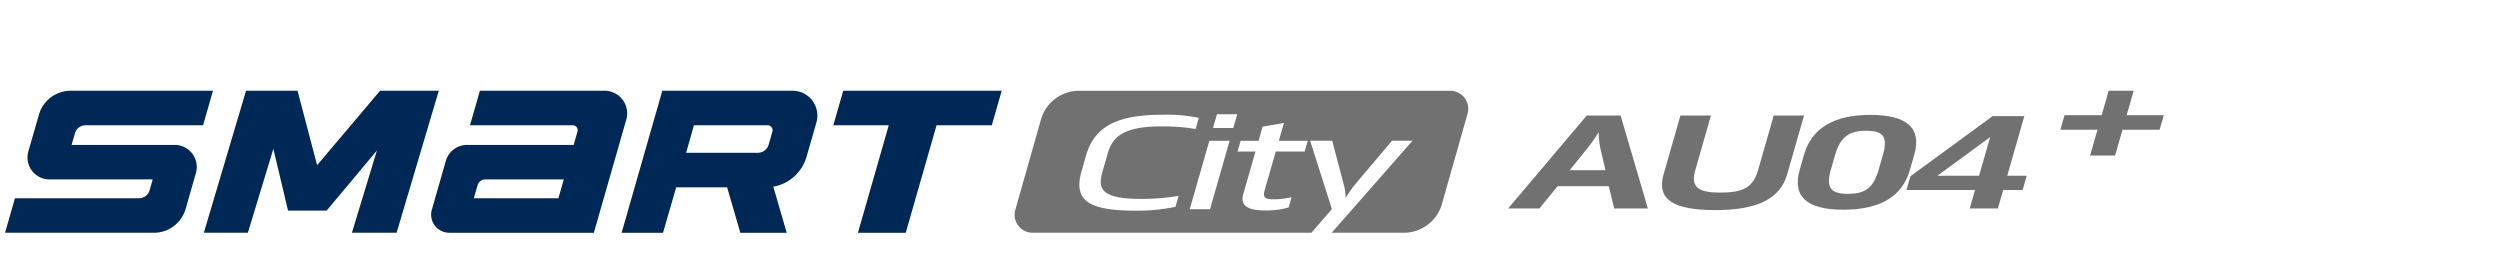
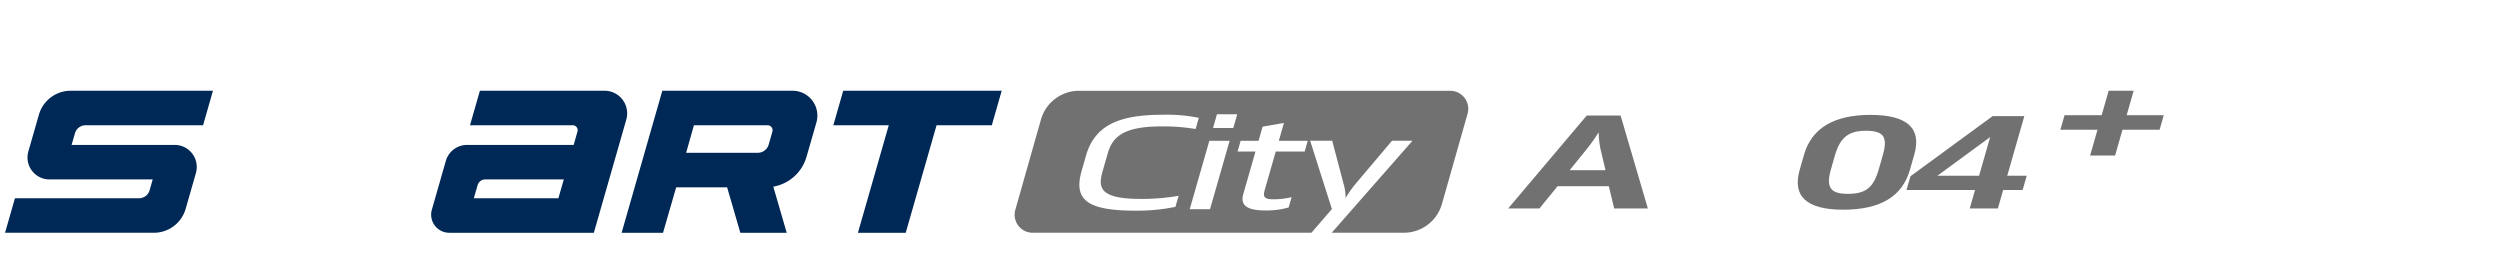
<svg xmlns="http://www.w3.org/2000/svg" width="496" height="52" viewBox="0 0 496 52">
  <defs>
    <clipPath id="clip-path">
      <rect id="사각형_13299" data-name="사각형 13299" width="496" height="52" transform="translate(320.442 855.18)" fill="none" stroke="#707070" stroke-width="1" />
    </clipPath>
    <clipPath id="clip-path-2">
      <rect id="사각형_18714" data-name="사각형 18714" width="493.822" height="31.941" transform="translate(0 0)" fill="#002856" />
    </clipPath>
  </defs>
  <g id="bi_Smart_city_au04plus" transform="translate(-320.442 -855.18)" clip-path="url(#clip-path)">
    <g id="그룹_21898" data-name="그룹 21898" transform="translate(321.442 871.18)">
      <g id="그룹_21894" data-name="그룹 21894" clip-path="url(#clip-path-2)">
        <g id="组_158" data-name="组 158" transform="translate(-849.354 -3558.844)">
          <path id="路径_3523" data-name="路径 3523" d="M94.007,3589.026h28.684l6.439-22.458a4.485,4.485,0,0,0-4.31-5.721H100.084l-1.963,6.847H118.5a.985.985,0,0,1,.947,1.255l-.76,2.647H97.534a4.377,4.377,0,0,0-4.208,3.171l-2.773,9.675a3.593,3.593,0,0,0,3.454,4.583m7.139-10.583h15.582l-1.071,3.737H98.88l.745-2.591a1.584,1.584,0,0,1,1.522-1.146" transform="translate(843.481 0)" fill="#002856" />
          <path id="路径_3524" data-name="路径 3524" d="M144.455,3560.846H118.63l-8.077,28.185h8.216l2.608-9.021h10.109l2.623,9.021h9.2l-2.66-9.15a8.372,8.372,0,0,0,6.593-5.929l1.959-6.811a4.932,4.932,0,0,0-4.741-6.294m-19.562,6.852h14.623a.984.984,0,0,1,.946,1.257l-.737,2.578a2.247,2.247,0,0,1-2.158,1.625H123.356Z" transform="translate(861.129 -0.002)" fill="#002856" />
-           <path id="路径_3525" data-name="路径 3525" d="M112.531,3560.848h-11.19l-12.492,14.77-3.884-14.77H74.748l-8.372,28.177h8.736l5.058-16.653,2.912,12.257h7.655l9.98-11.929-4.963,16.325h8.867l8.372-28.177Z" transform="translate(822.42 0)" fill="#002856" />
          <path id="路径_3526" data-name="路径 3526" d="M81.19,3584.269l2.032-7.088a4.378,4.378,0,0,0-4.207-5.586H58.561l.666-2.317a2.187,2.187,0,0,1,2.1-1.585H84.642l1.963-6.845H58.383a6.566,6.566,0,0,0-6.312,4.757l-2.092,7.289a4.351,4.351,0,0,0,4.182,5.548h20.49l-.617,2.154a2.189,2.189,0,0,1-2.1,1.585H47.317l-1.963,6.844H74.878a6.565,6.565,0,0,0,6.312-4.756" transform="translate(804 0)" fill="#002856" />
          <path id="路径_3527" data-name="路径 3527" d="M166.346,3560.848l-1.963,6.847H153.422l-6.118,21.331h-9.484l6.117-21.331H132.941l1.963-6.847Z" transform="translate(880.746 0)" fill="#002856" />
          <path id="路径_3528" data-name="路径 3528" d="M277.235,3560.846l-1.392,4.856h7.362l-.827,2.88h-7.362l-1.467,5.124h-4.961l1.469-5.124h-7.362l.825-2.88h7.362l1.392-4.856Z" transform="translate(994.44 -0.002)" fill="#727171" />
          <path id="路径_3529" data-name="路径 3529" d="M238.544,3560.854l-73.655,0a7.849,7.849,0,0,0-7.55,5.7l-5.09,17.915a3.574,3.574,0,0,0,3.437,4.55l55.313,0,4.06-4.7-4.313-13.55h4.373l2.246,8.509a9.8,9.8,0,0,1,.407,2.8h.038a22.408,22.408,0,0,1,1.976-2.8l7.2-8.509h4.06l-16.021,18.247,14.312,0a7.848,7.848,0,0,0,7.55-5.7l5.092-17.912a3.575,3.575,0,0,0-3.439-4.55m-54.521,23.025a37.875,37.875,0,0,1-7.873.762c-9.567,0-12.4-2.09-10.74-7.893l.859-3c1.771-6.173,6.708-8.139,15.3-8.139a31.087,31.087,0,0,1,7.088.613l-.634,2.214a38.759,38.759,0,0,0-6.8-.517c-8.2,0-9.824,2.531-10.678,5.509l-.923,3.22c-.889,3.1-1.114,5.657,7.437,5.657a42.351,42.351,0,0,0,7.593-.613Zm6.858.467h-4.023l3.893-13.575h4.023Zm4.617-16.107h-4.021l.782-2.728h4.023Zm14.164,4.672h-5.739l-2.193,7.649c-.368,1.277-.094,1.818,1.585,1.818a15.567,15.567,0,0,0,3.754-.418l-.587,2.041a15.721,15.721,0,0,1-4.661.591c-3.749,0-4.953-1.106-4.332-3.27l2.411-8.411h-3.554l.614-2.139h3.554l.8-2.8,4.233-.738-1.015,3.541h5.739Z" transform="translate(897.543 0.002)" fill="#727171" />
          <path id="路径_3530" data-name="路径 3530" d="M226.61,3563.466l5.411,18.445h-6.677l-1.075-4.426H214.116l-3.612,4.426H204.3l15.6-18.445Zm-10.1,10.845h7.107l-1.008-4.253a19.568,19.568,0,0,1-.349-3.268,34.767,34.767,0,0,1-2.306,3.268Z" transform="translate(943.269 2.295)" fill="#727171" />
-           <path id="路径_3531" data-name="路径 3531" d="M230.28,3563.467l-3.1,10.82c-.987,3.441.591,4.475,4.965,4.475,4.529,0,6.5-1.034,7.49-4.475l3.1-10.82h6.013l-3.334,11.631c-1.432,4.992-6.068,7.131-14.265,7.131-8.4,0-11.695-2.114-10.255-7.131l3.332-11.631Z" transform="translate(957.526 2.295)" fill="#727171" />
          <path id="路径_3532" data-name="路径 3532" d="M257.17,3574.321c-1.493,5.212-5.775,7.891-13.233,7.891-7.342,0-10.113-2.728-8.631-7.891l.865-3.026c1.482-5.164,5.818-7.894,13.16-7.894,7.458,0,10.19,2.73,8.708,7.894Zm-5.383-2.878c1.045-3.64.233-4.893-3.358-4.893-3.358,0-5.094,1.277-6.13,4.893l-.788,2.754c-1.051,3.664-.032,4.869,3.327,4.869,3.554,0,5.111-1.205,6.162-4.869Z" transform="translate(970.103 2.237)" fill="#727171" />
          <path id="路径_3533" data-name="路径 3533" d="M246.422,3578.189l.784-2.73,16.3-11.927H269.8l-3.392,11.83h3.867l-.812,2.828H265.6l-1.051,3.664h-5.584l1.051-3.664Zm14.4-2.828,2.2-7.674-10.475,7.674Z" transform="translate(980.181 2.352)" fill="#727171" />
        </g>
      </g>
    </g>
  </g>
</svg>